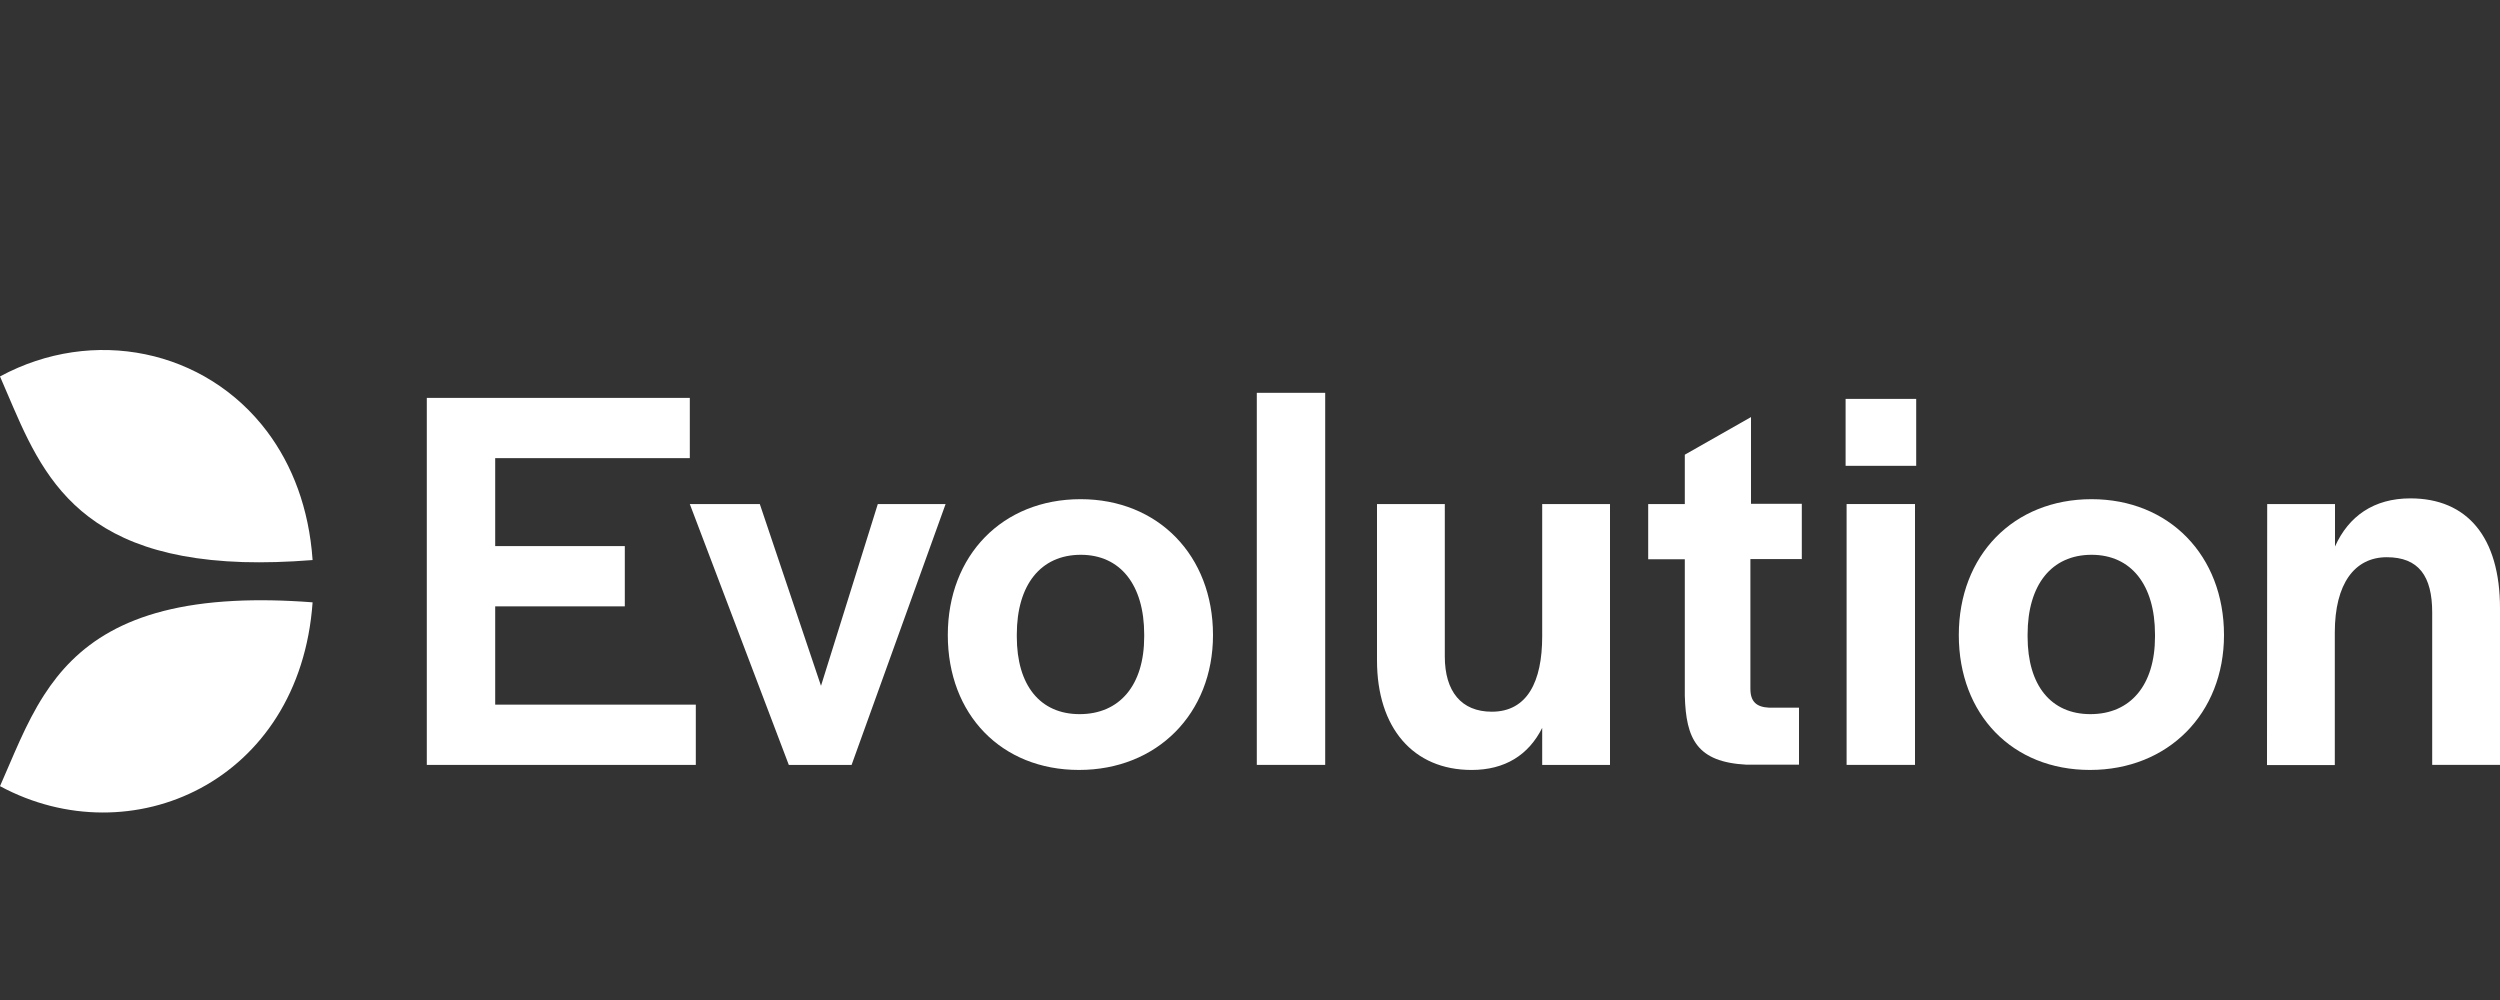
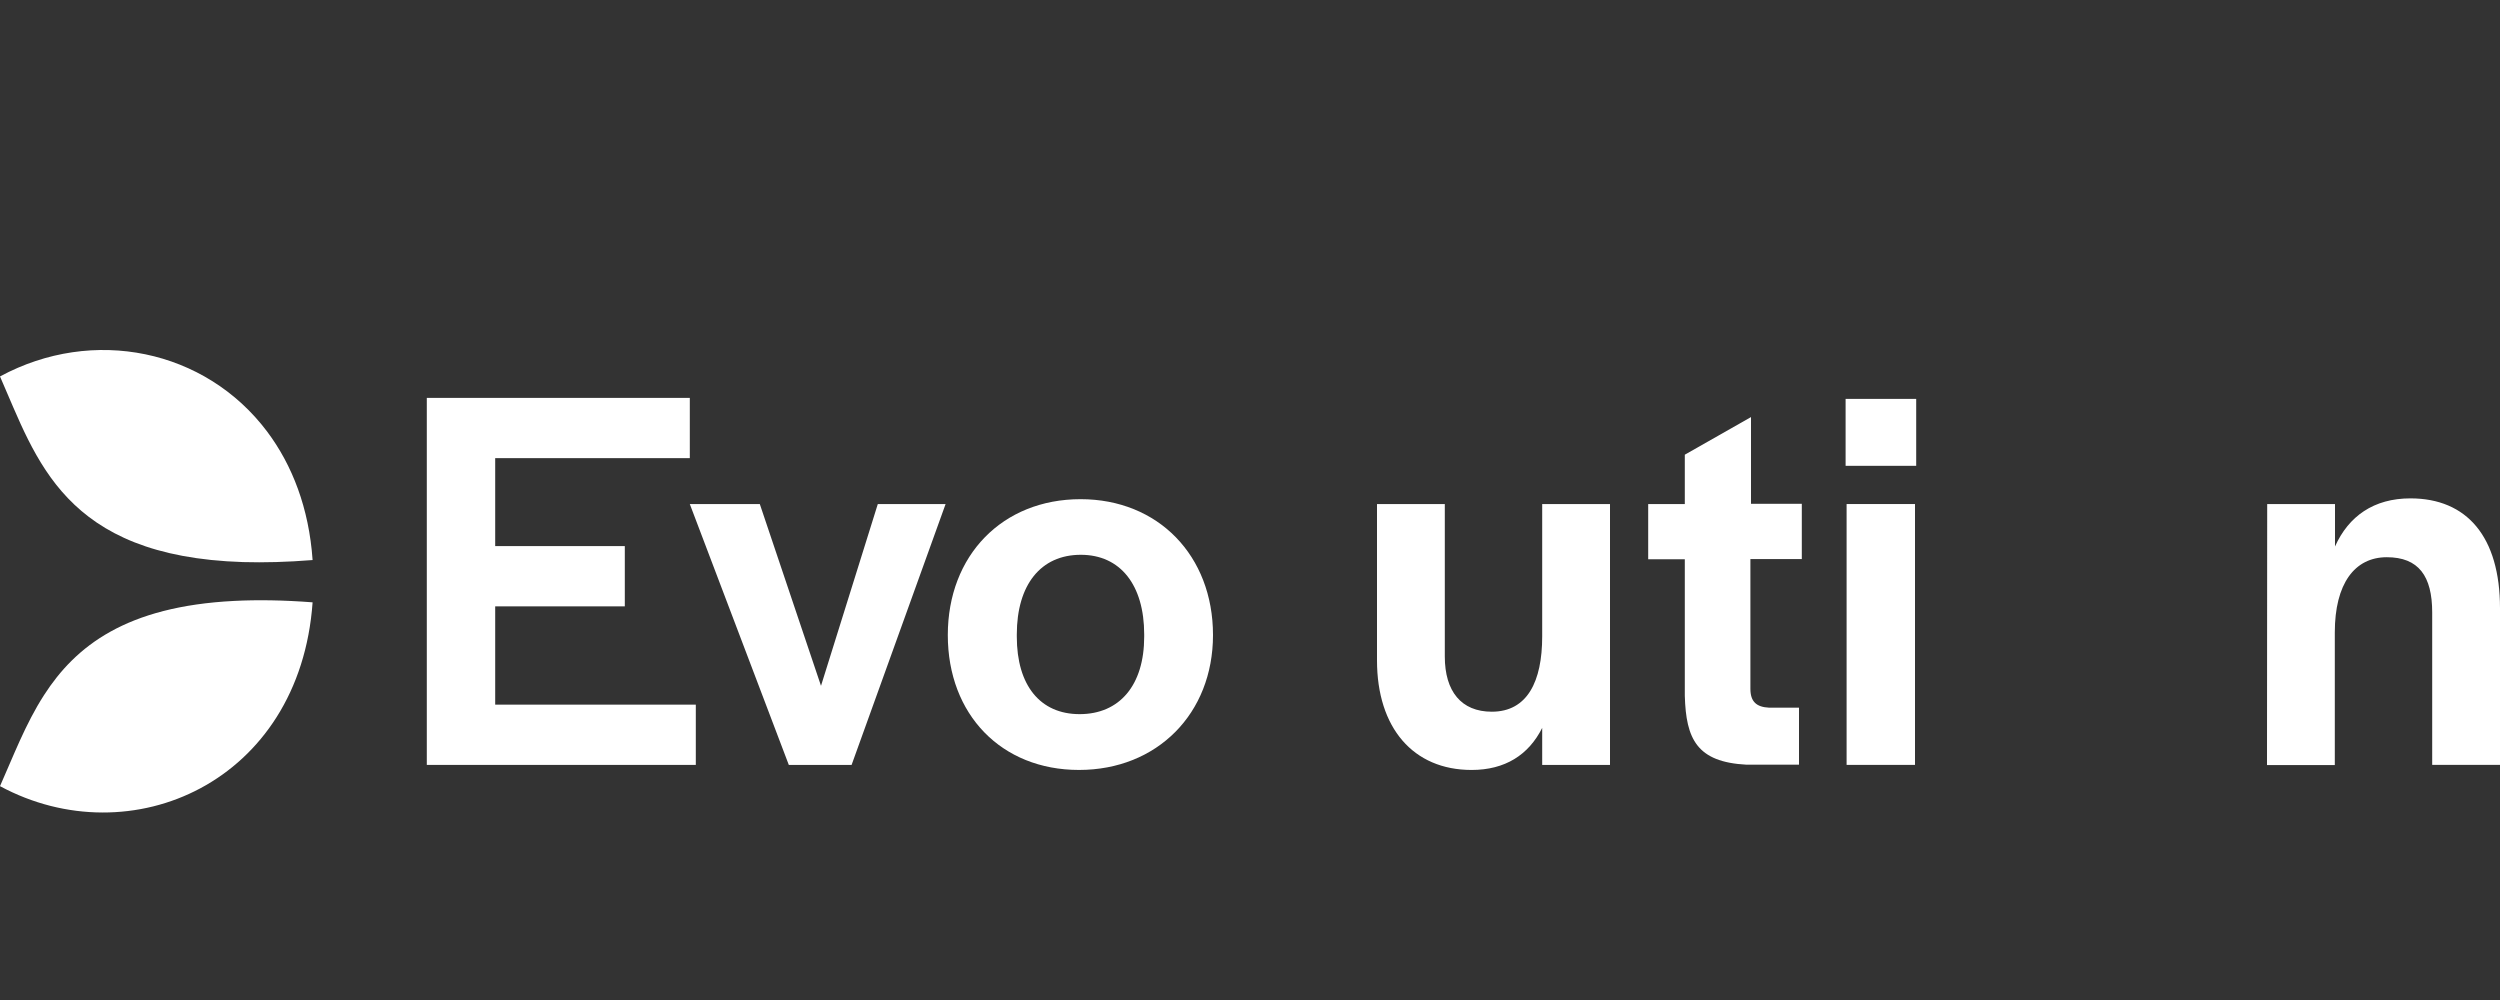
<svg xmlns="http://www.w3.org/2000/svg" width="180" height="72" viewBox="0 0 180 72" fill="none">
  <rect x="0" y="0" width="180" height="72" fill="#333333" stroke="none" />
  <g id="evolution" clip-path="url(#clip0_22_7763)">
    <g id="Group">
      <g id="Group_2">
        <g id="Group_3">
          <path id="Vector" d="M30.73 28.648H49.666V32.986H35.654V39.319H44.986V43.658H35.654V50.734H50.098V55.073H30.73V28.648Z" fill="white" />
          <path id="Vector_2" d="M49.666 36.291H54.706L59.112 49.38L63.202 36.291H68.083L61.315 55.073H56.794L49.666 36.291Z" fill="white" />
          <path id="Vector_3" d="M68.242 45.725C68.242 39.989 72.173 35.941 77.803 35.941C83.39 35.941 87.336 40.004 87.336 45.725C87.336 51.374 83.318 55.436 77.688 55.436C72.101 55.436 68.242 51.447 68.242 45.725ZM82.382 45.842V45.682C82.382 42.1 80.654 39.945 77.818 39.945C74.938 39.945 73.21 42.1 73.21 45.682V45.842C73.21 49.351 74.894 51.418 77.731 51.418C80.611 51.418 82.382 49.336 82.382 45.842Z" fill="white" />
-           <path id="Vector_4" d="M90.49 28.283H95.414V55.072H90.49V28.283Z" fill="white" />
+           <path id="Vector_4" d="M90.49 28.283H95.414V55.072V28.283Z" fill="white" />
          <path id="Vector_5" d="M99.144 47.545V36.291H104.026V47.269C104.026 49.773 105.206 51.243 107.41 51.243C109.973 51.243 111.038 49.06 111.038 45.827V36.291H115.92V55.073H111.038V52.408C110.059 54.359 108.36 55.437 105.955 55.437C101.75 55.437 99.144 52.408 99.144 47.545Z" fill="white" />
          <path id="Vector_6" d="M121.306 50.093V40.266H118.67V36.291H121.306V32.738L126.072 30.03V36.276H129.73V40.251H126.029V49.598C126.029 50.515 126.461 50.908 127.368 50.952H129.528V55.058H125.755C122.17 54.869 121.392 53.209 121.306 50.093Z" fill="white" />
          <path id="Vector_7" d="M132.883 28.72H137.966V33.539H132.883V28.72ZM132.955 36.291H137.88V55.072H132.955V36.291Z" fill="white" />
-           <path id="Vector_8" d="M141.034 45.725C141.034 39.989 144.965 35.941 150.595 35.941C156.182 35.941 160.128 40.004 160.128 45.725C160.128 51.374 156.11 55.436 150.48 55.436C144.893 55.436 141.034 51.447 141.034 45.725ZM155.16 45.842V45.682C155.16 42.1 153.432 39.945 150.595 39.945C147.715 39.945 145.987 42.1 145.987 45.682V45.842C145.987 49.351 147.672 51.418 150.509 51.418C153.389 51.418 155.16 49.336 155.16 45.842Z" fill="white" />
          <path id="Vector_9" d="M163.238 36.291H168.12V39.348C169.099 37.164 170.914 35.883 173.549 35.883C177.61 35.883 180 38.635 180 43.803V55.072H175.118V44.094C175.118 41.474 174.139 40.12 171.85 40.12C169.531 40.12 168.106 42.027 168.106 45.536V55.087H163.224L163.238 36.291Z" fill="white" />
        </g>
      </g>
      <g id="Group_4">
        <g id="Group_5">
          <g id="Group_6">
            <path id="Vector_10" d="M19.238 31.079C14.789 25.153 6.71 23.479 0 27.104C2.621 33.059 4.579 40.062 17.496 40.47C19.008 40.514 20.678 40.47 22.507 40.324C22.248 36.583 21.038 33.481 19.238 31.079Z" fill="white" />
            <path id="Vector_11" d="M16.862 43.266C9.086 43.659 5.443 46.513 3.168 50.051C1.829 52.133 0.965 54.433 0 56.603C9.418 61.684 21.586 56.326 22.507 43.368C20.419 43.208 18.533 43.179 16.862 43.266Z" fill="white" />
          </g>
        </g>
      </g>
    </g>
  </g>
  <defs>
    <clipPath id="clip0_22_7763">
      <rect width="180" height="72" fill="white" />
    </clipPath>
  </defs>
</svg>